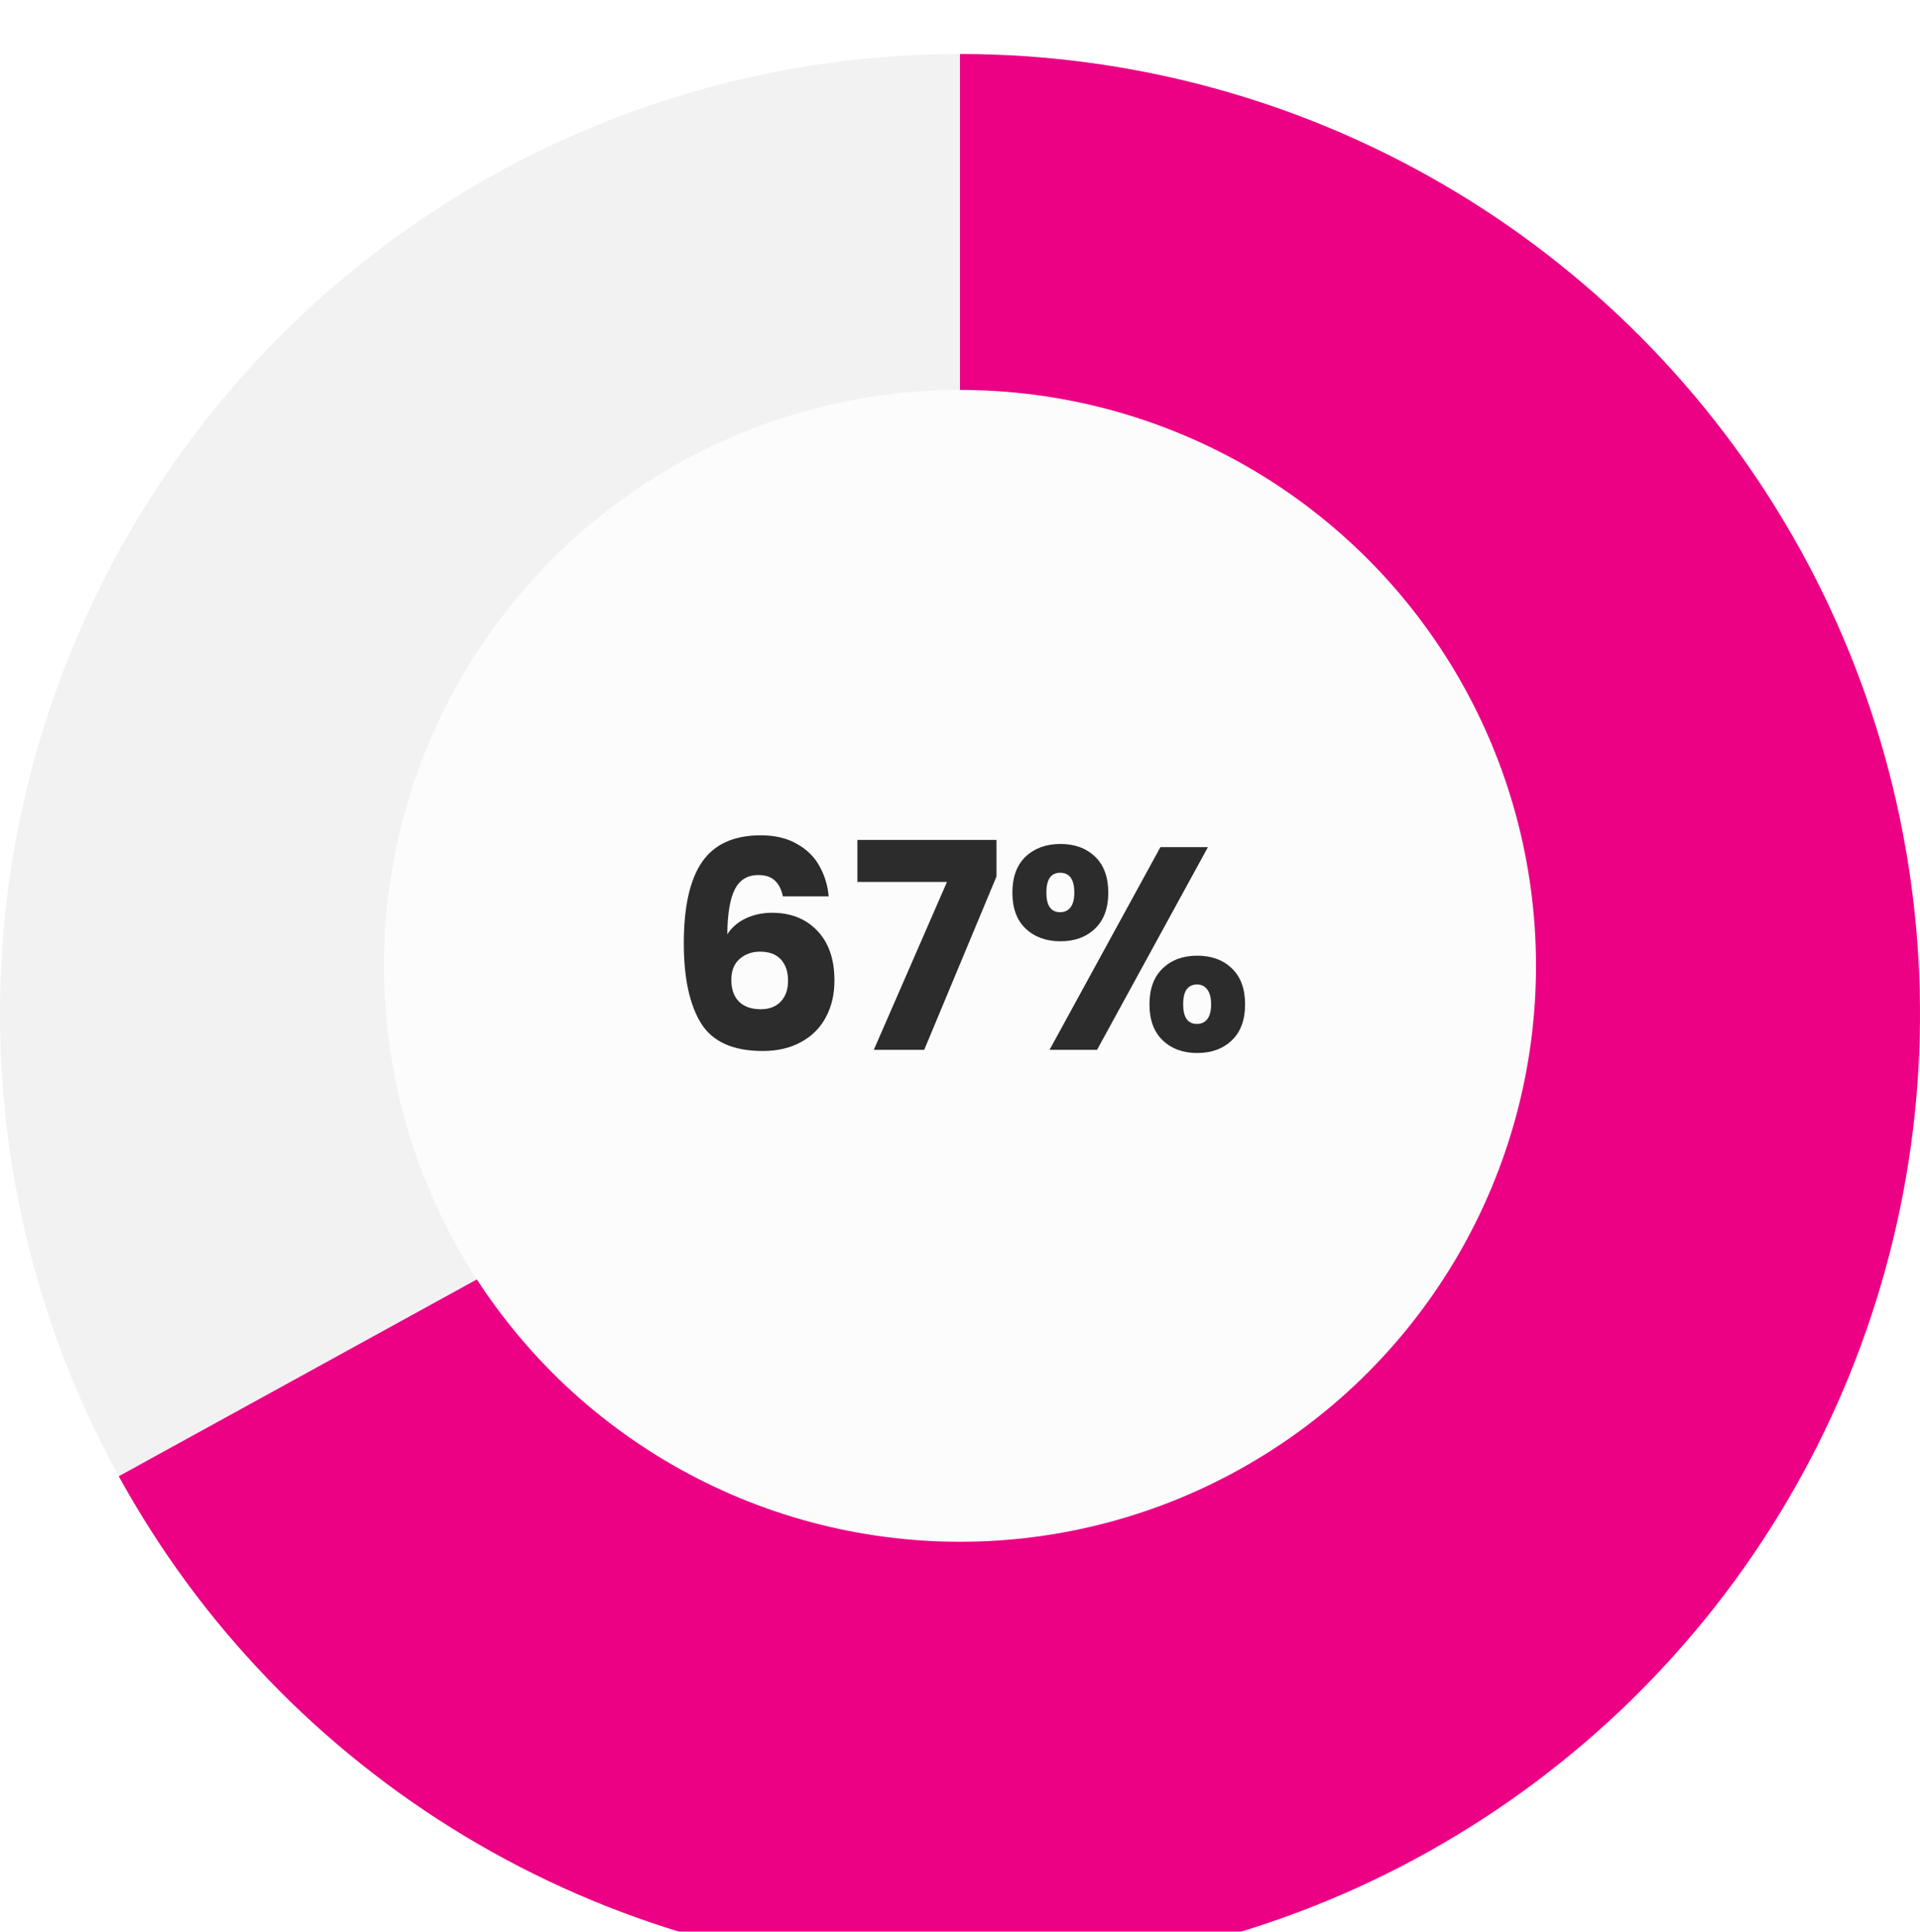
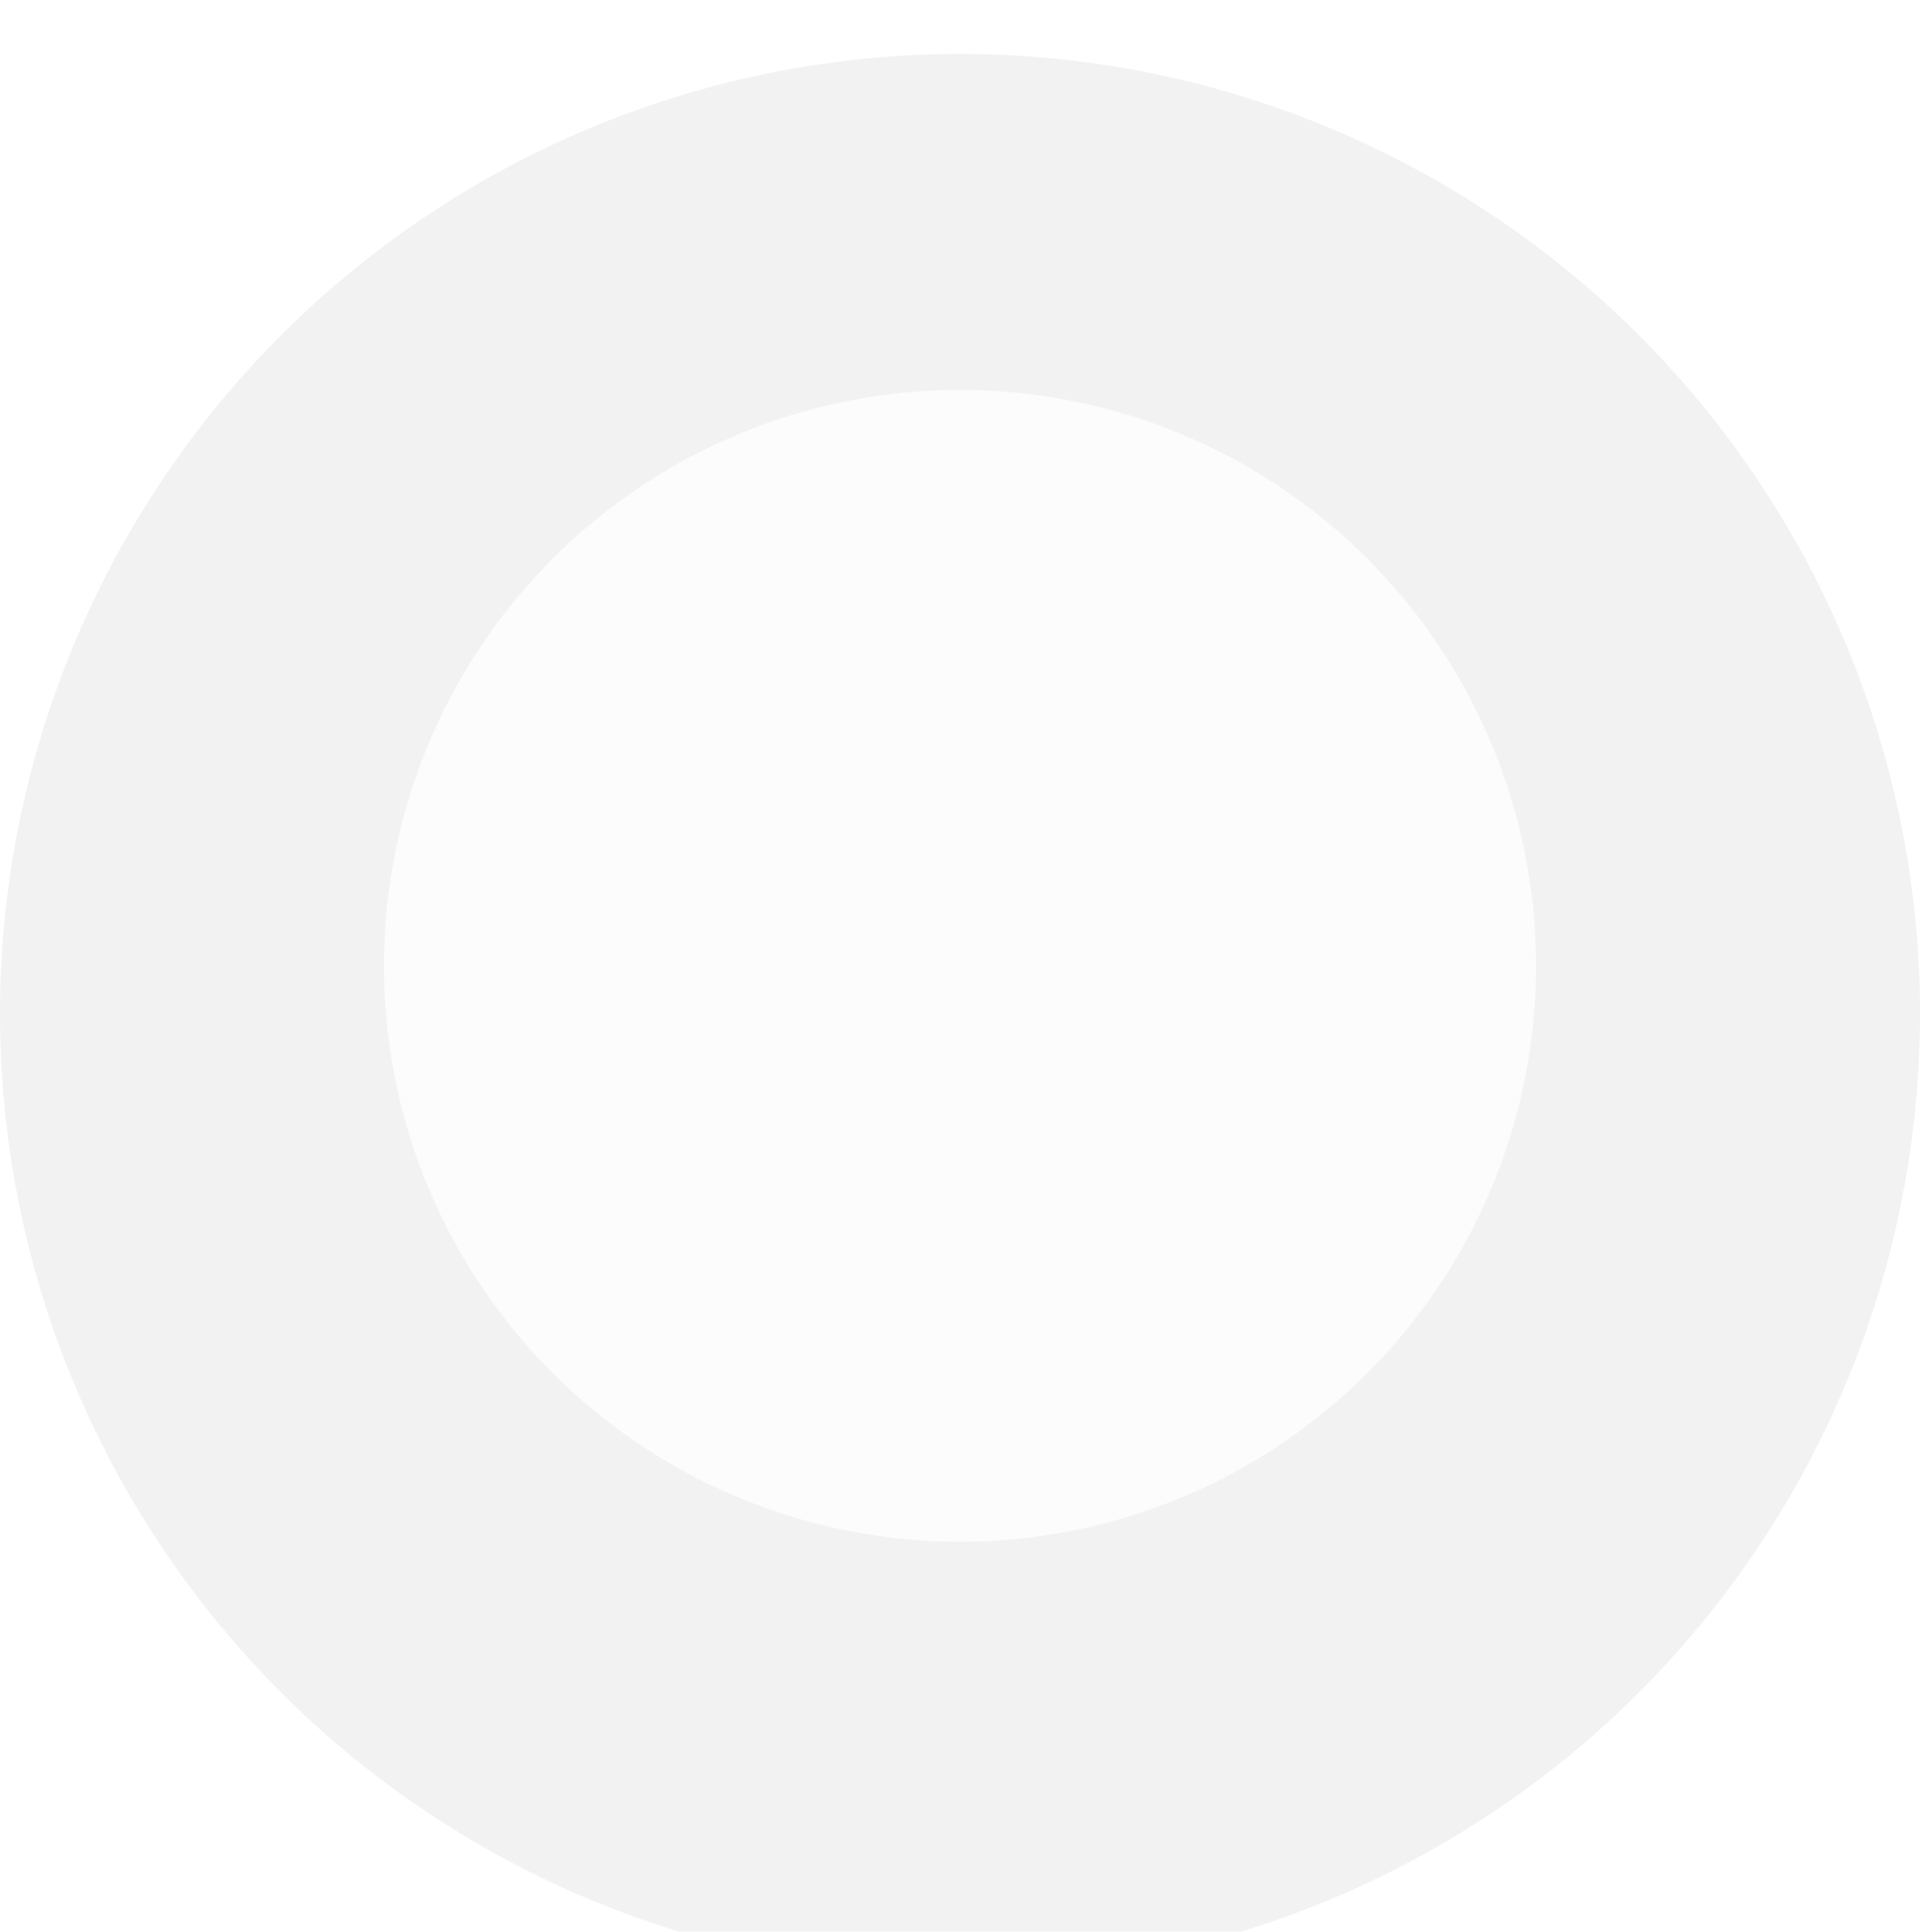
<svg xmlns="http://www.w3.org/2000/svg" width="160" height="161" viewBox="0 0 160 161" fill="none">
  <g filter="url(#filter0_i_41_169)">
    <circle cx="80" cy="80.5" r="80" fill="#F2F2F2" />
  </g>
  <g filter="url(#filter1_i_41_169)">
-     <path d="M80 0.5C94.114 0.5 107.977 4.234 120.181 11.323C132.386 18.412 142.498 28.604 149.491 40.863C156.483 53.123 160.108 67.015 159.998 81.128C159.887 95.242 156.044 109.075 148.859 121.223C141.675 133.372 131.404 143.403 119.09 150.3C106.775 157.196 92.856 160.712 78.743 160.49C64.631 160.268 50.829 156.317 38.737 149.037C26.645 141.758 16.695 131.408 9.895 119.04L80 80.5V0.5Z" fill="#EC0185" />
-   </g>
+     </g>
  <circle cx="80" cy="80.5" r="48" fill="#FCFCFC" />
-   <path d="M65.24 74.708C65.112 74.116 64.888 73.676 64.568 73.388C64.248 73.084 63.792 72.932 63.2 72.932C62.288 72.932 61.632 73.332 61.232 74.132C60.832 74.916 60.624 76.164 60.608 77.876C60.96 77.316 61.464 76.876 62.12 76.556C62.792 76.236 63.528 76.076 64.328 76.076C65.896 76.076 67.152 76.572 68.096 77.564C69.056 78.556 69.536 79.94 69.536 81.716C69.536 82.884 69.296 83.908 68.816 84.788C68.352 85.668 67.664 86.356 66.752 86.852C65.856 87.348 64.792 87.596 63.56 87.596C61.096 87.596 59.384 86.828 58.424 85.292C57.464 83.74 56.984 81.516 56.984 78.62C56.984 75.58 57.488 73.324 58.496 71.852C59.52 70.364 61.152 69.62 63.392 69.62C64.592 69.62 65.6 69.86 66.416 70.34C67.248 70.804 67.872 71.42 68.288 72.188C68.72 72.956 68.976 73.796 69.056 74.708H65.24ZM63.344 79.316C62.656 79.316 62.08 79.524 61.616 79.94C61.168 80.34 60.944 80.916 60.944 81.668C60.944 82.436 61.152 83.036 61.568 83.468C62 83.9 62.608 84.116 63.392 84.116C64.096 84.116 64.648 83.908 65.048 83.492C65.464 83.06 65.672 82.476 65.672 81.74C65.672 80.988 65.472 80.396 65.072 79.964C64.672 79.532 64.096 79.316 63.344 79.316ZM83.041 73.052L77.017 87.5H72.817L78.913 73.508H71.449V70.004H83.041V73.052ZM84.365 74.396C84.365 73.1 84.733 72.1 85.469 71.396C86.221 70.692 87.189 70.34 88.373 70.34C89.557 70.34 90.517 70.692 91.253 71.396C91.989 72.1 92.357 73.1 92.357 74.396C92.357 75.692 91.989 76.692 91.253 77.396C90.517 78.1 89.557 78.452 88.373 78.452C87.189 78.452 86.221 78.1 85.469 77.396C84.733 76.692 84.365 75.692 84.365 74.396ZM100.661 70.604L91.421 87.5H87.461L96.701 70.604H100.661ZM88.349 72.74C87.581 72.74 87.197 73.292 87.197 74.396C87.197 75.484 87.581 76.028 88.349 76.028C88.717 76.028 89.005 75.892 89.213 75.62C89.421 75.348 89.525 74.94 89.525 74.396C89.525 73.292 89.133 72.74 88.349 72.74ZM95.789 83.708C95.789 82.412 96.157 81.412 96.893 80.708C97.629 80.004 98.589 79.652 99.773 79.652C100.957 79.652 101.917 80.004 102.653 80.708C103.389 81.412 103.757 82.412 103.757 83.708C103.757 85.004 103.389 86.004 102.653 86.708C101.917 87.412 100.957 87.764 99.773 87.764C98.589 87.764 97.629 87.412 96.893 86.708C96.157 86.004 95.789 85.004 95.789 83.708ZM99.749 82.052C99.381 82.052 99.093 82.188 98.885 82.46C98.693 82.732 98.597 83.148 98.597 83.708C98.597 84.796 98.981 85.34 99.749 85.34C100.117 85.34 100.405 85.204 100.613 84.932C100.821 84.66 100.925 84.252 100.925 83.708C100.925 83.164 100.821 82.756 100.613 82.484C100.405 82.196 100.117 82.052 99.749 82.052Z" fill="#2C2C2C" />
  <defs>
    <filter id="filter0_i_41_169" x="0" y="0.5" width="160" height="164" filterUnits="userSpaceOnUse" color-interpolation-filters="sRGB">
      <feFlood flood-opacity="0" result="BackgroundImageFix" />
      <feBlend mode="normal" in="SourceGraphic" in2="BackgroundImageFix" result="shape" />
      <feColorMatrix in="SourceAlpha" type="matrix" values="0 0 0 0 0 0 0 0 0 0 0 0 0 0 0 0 0 0 127 0" result="hardAlpha" />
      <feOffset dy="4" />
      <feGaussianBlur stdDeviation="5" />
      <feComposite in2="hardAlpha" operator="arithmetic" k2="-1" k3="1" />
      <feColorMatrix type="matrix" values="0 0 0 0 0.171 0 0 0 0 0.171 0 0 0 0 0.171 0 0 0 0.1 0" />
      <feBlend mode="normal" in2="shape" result="effect1_innerShadow_41_169" />
    </filter>
    <filter id="filter1_i_41_169" x="9.895" y="0.5" width="150.105" height="164" filterUnits="userSpaceOnUse" color-interpolation-filters="sRGB">
      <feFlood flood-opacity="0" result="BackgroundImageFix" />
      <feBlend mode="normal" in="SourceGraphic" in2="BackgroundImageFix" result="shape" />
      <feColorMatrix in="SourceAlpha" type="matrix" values="0 0 0 0 0 0 0 0 0 0 0 0 0 0 0 0 0 0 127 0" result="hardAlpha" />
      <feOffset dy="4" />
      <feGaussianBlur stdDeviation="5" />
      <feComposite in2="hardAlpha" operator="arithmetic" k2="-1" k3="1" />
      <feColorMatrix type="matrix" values="0 0 0 0 0.171 0 0 0 0 0.171 0 0 0 0 0.171 0 0 0 0.1 0" />
      <feBlend mode="normal" in2="shape" result="effect1_innerShadow_41_169" />
    </filter>
  </defs>
</svg>